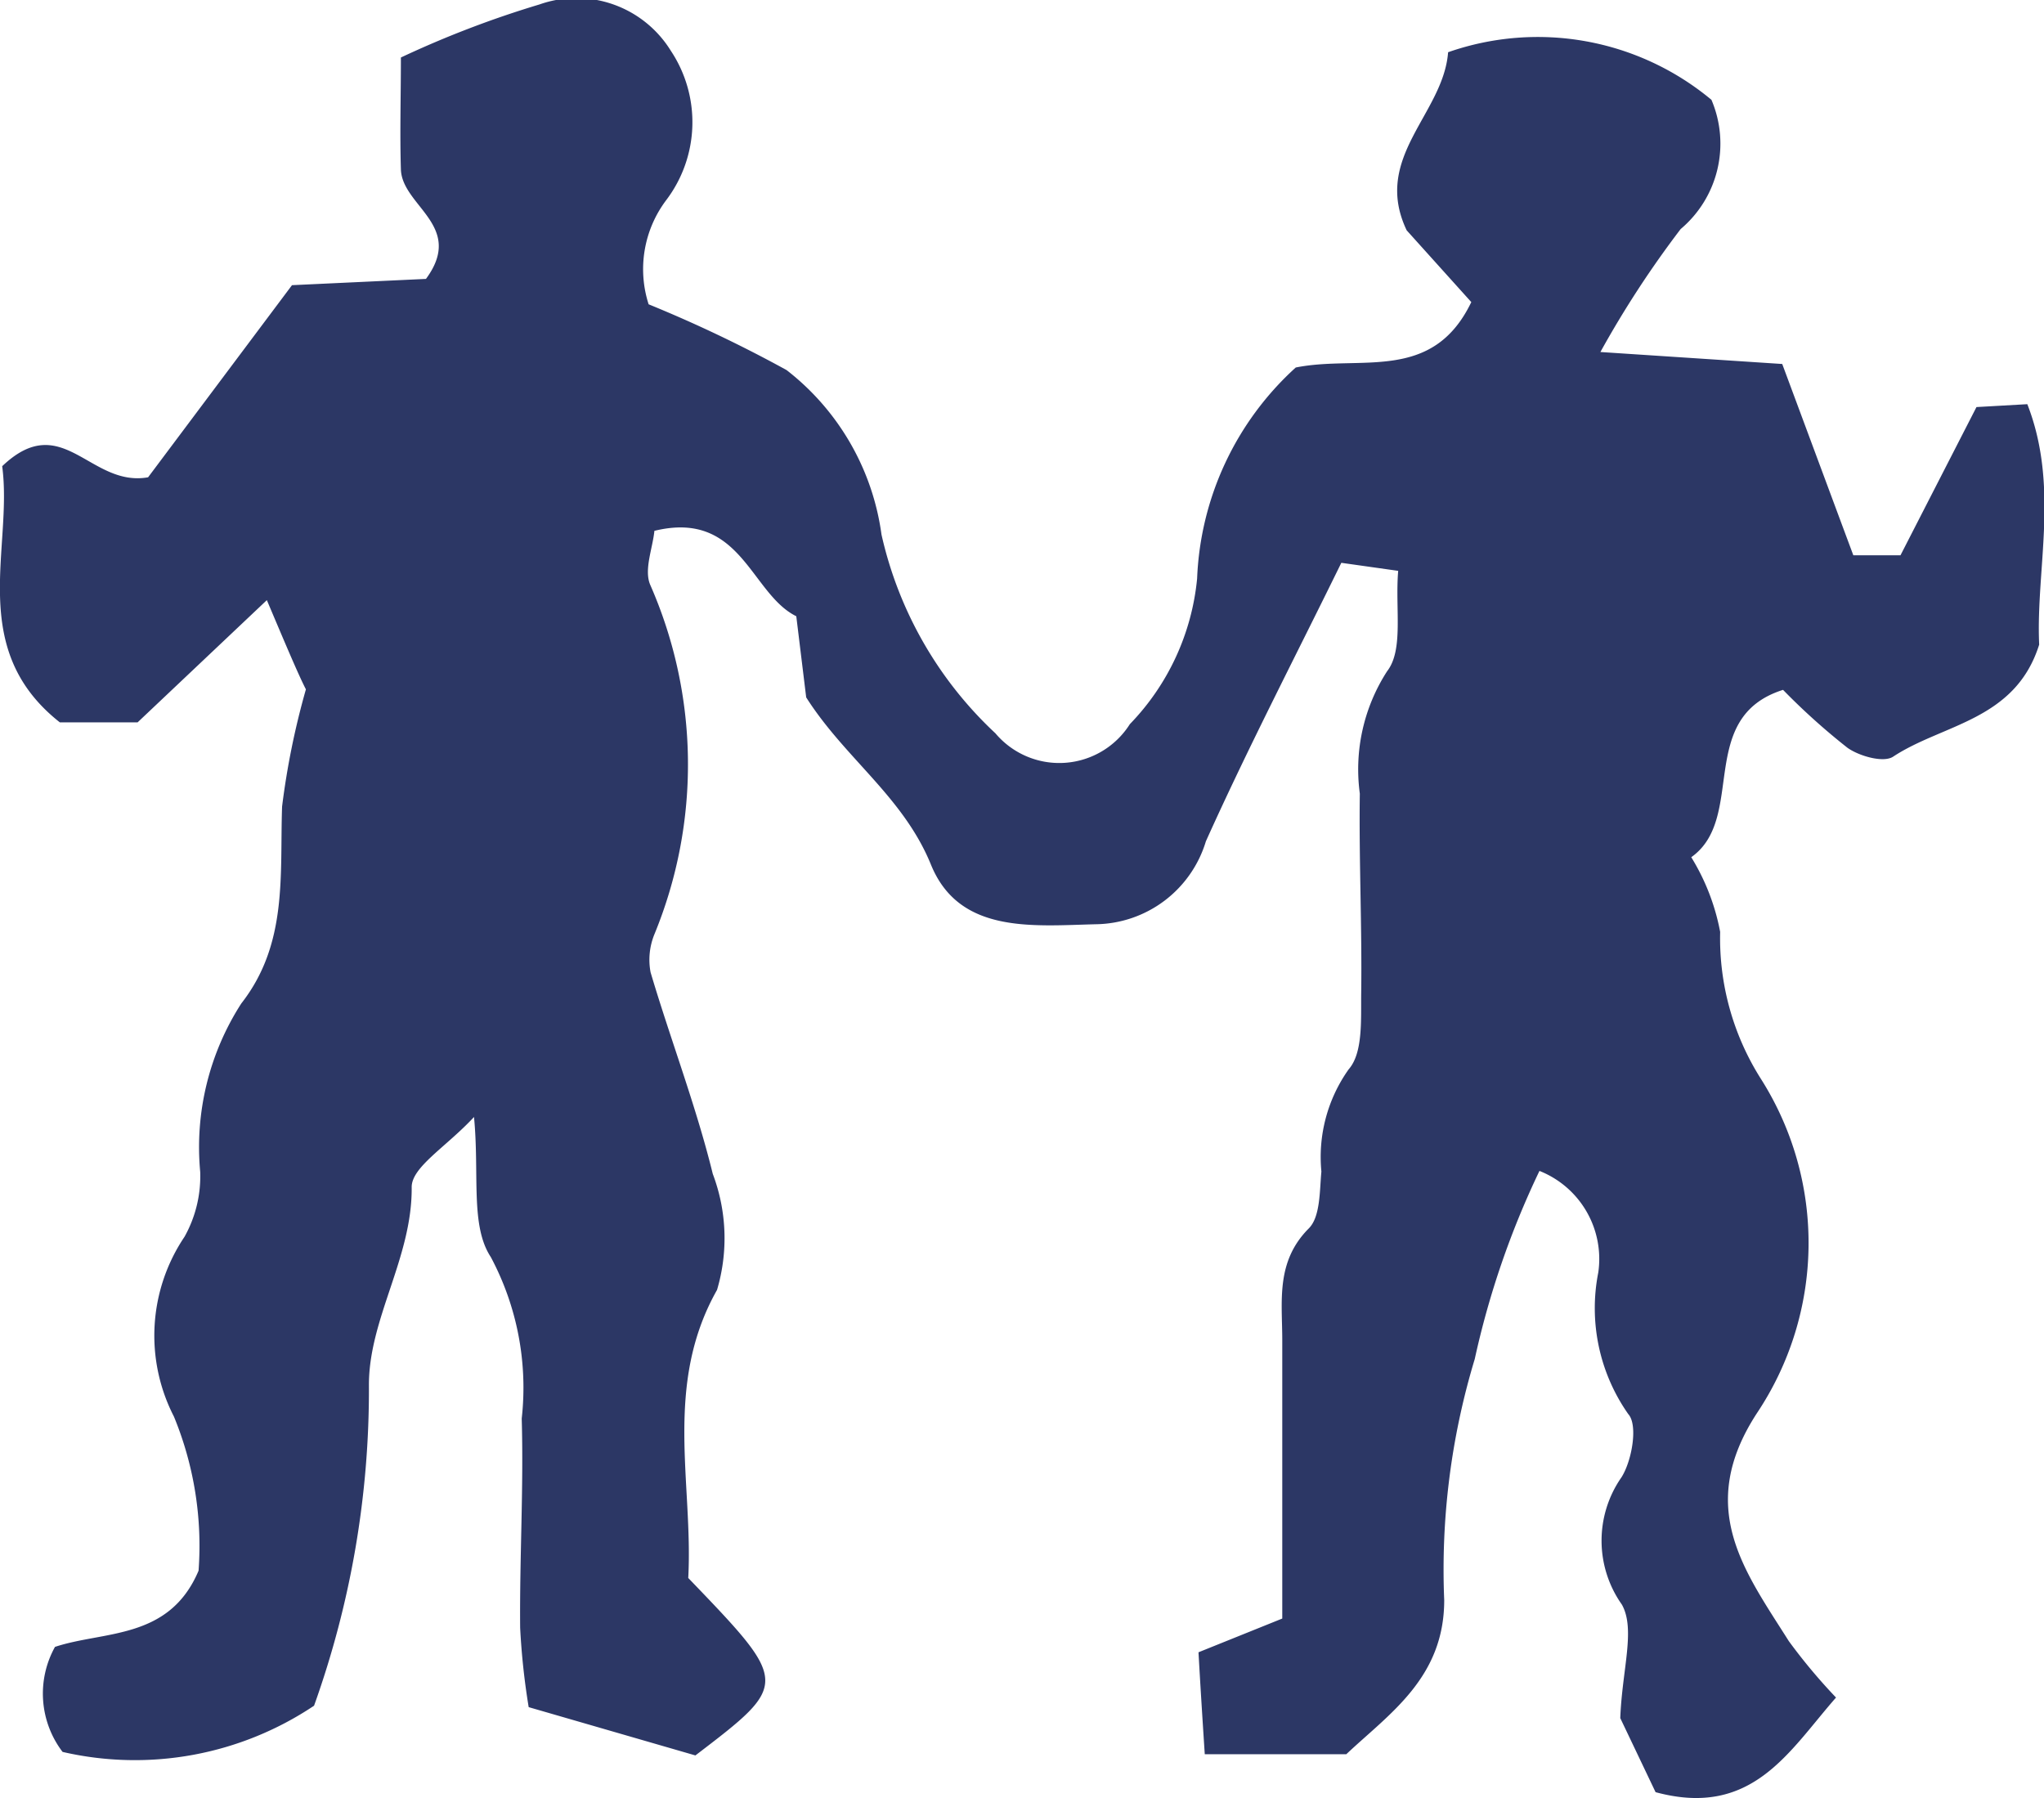
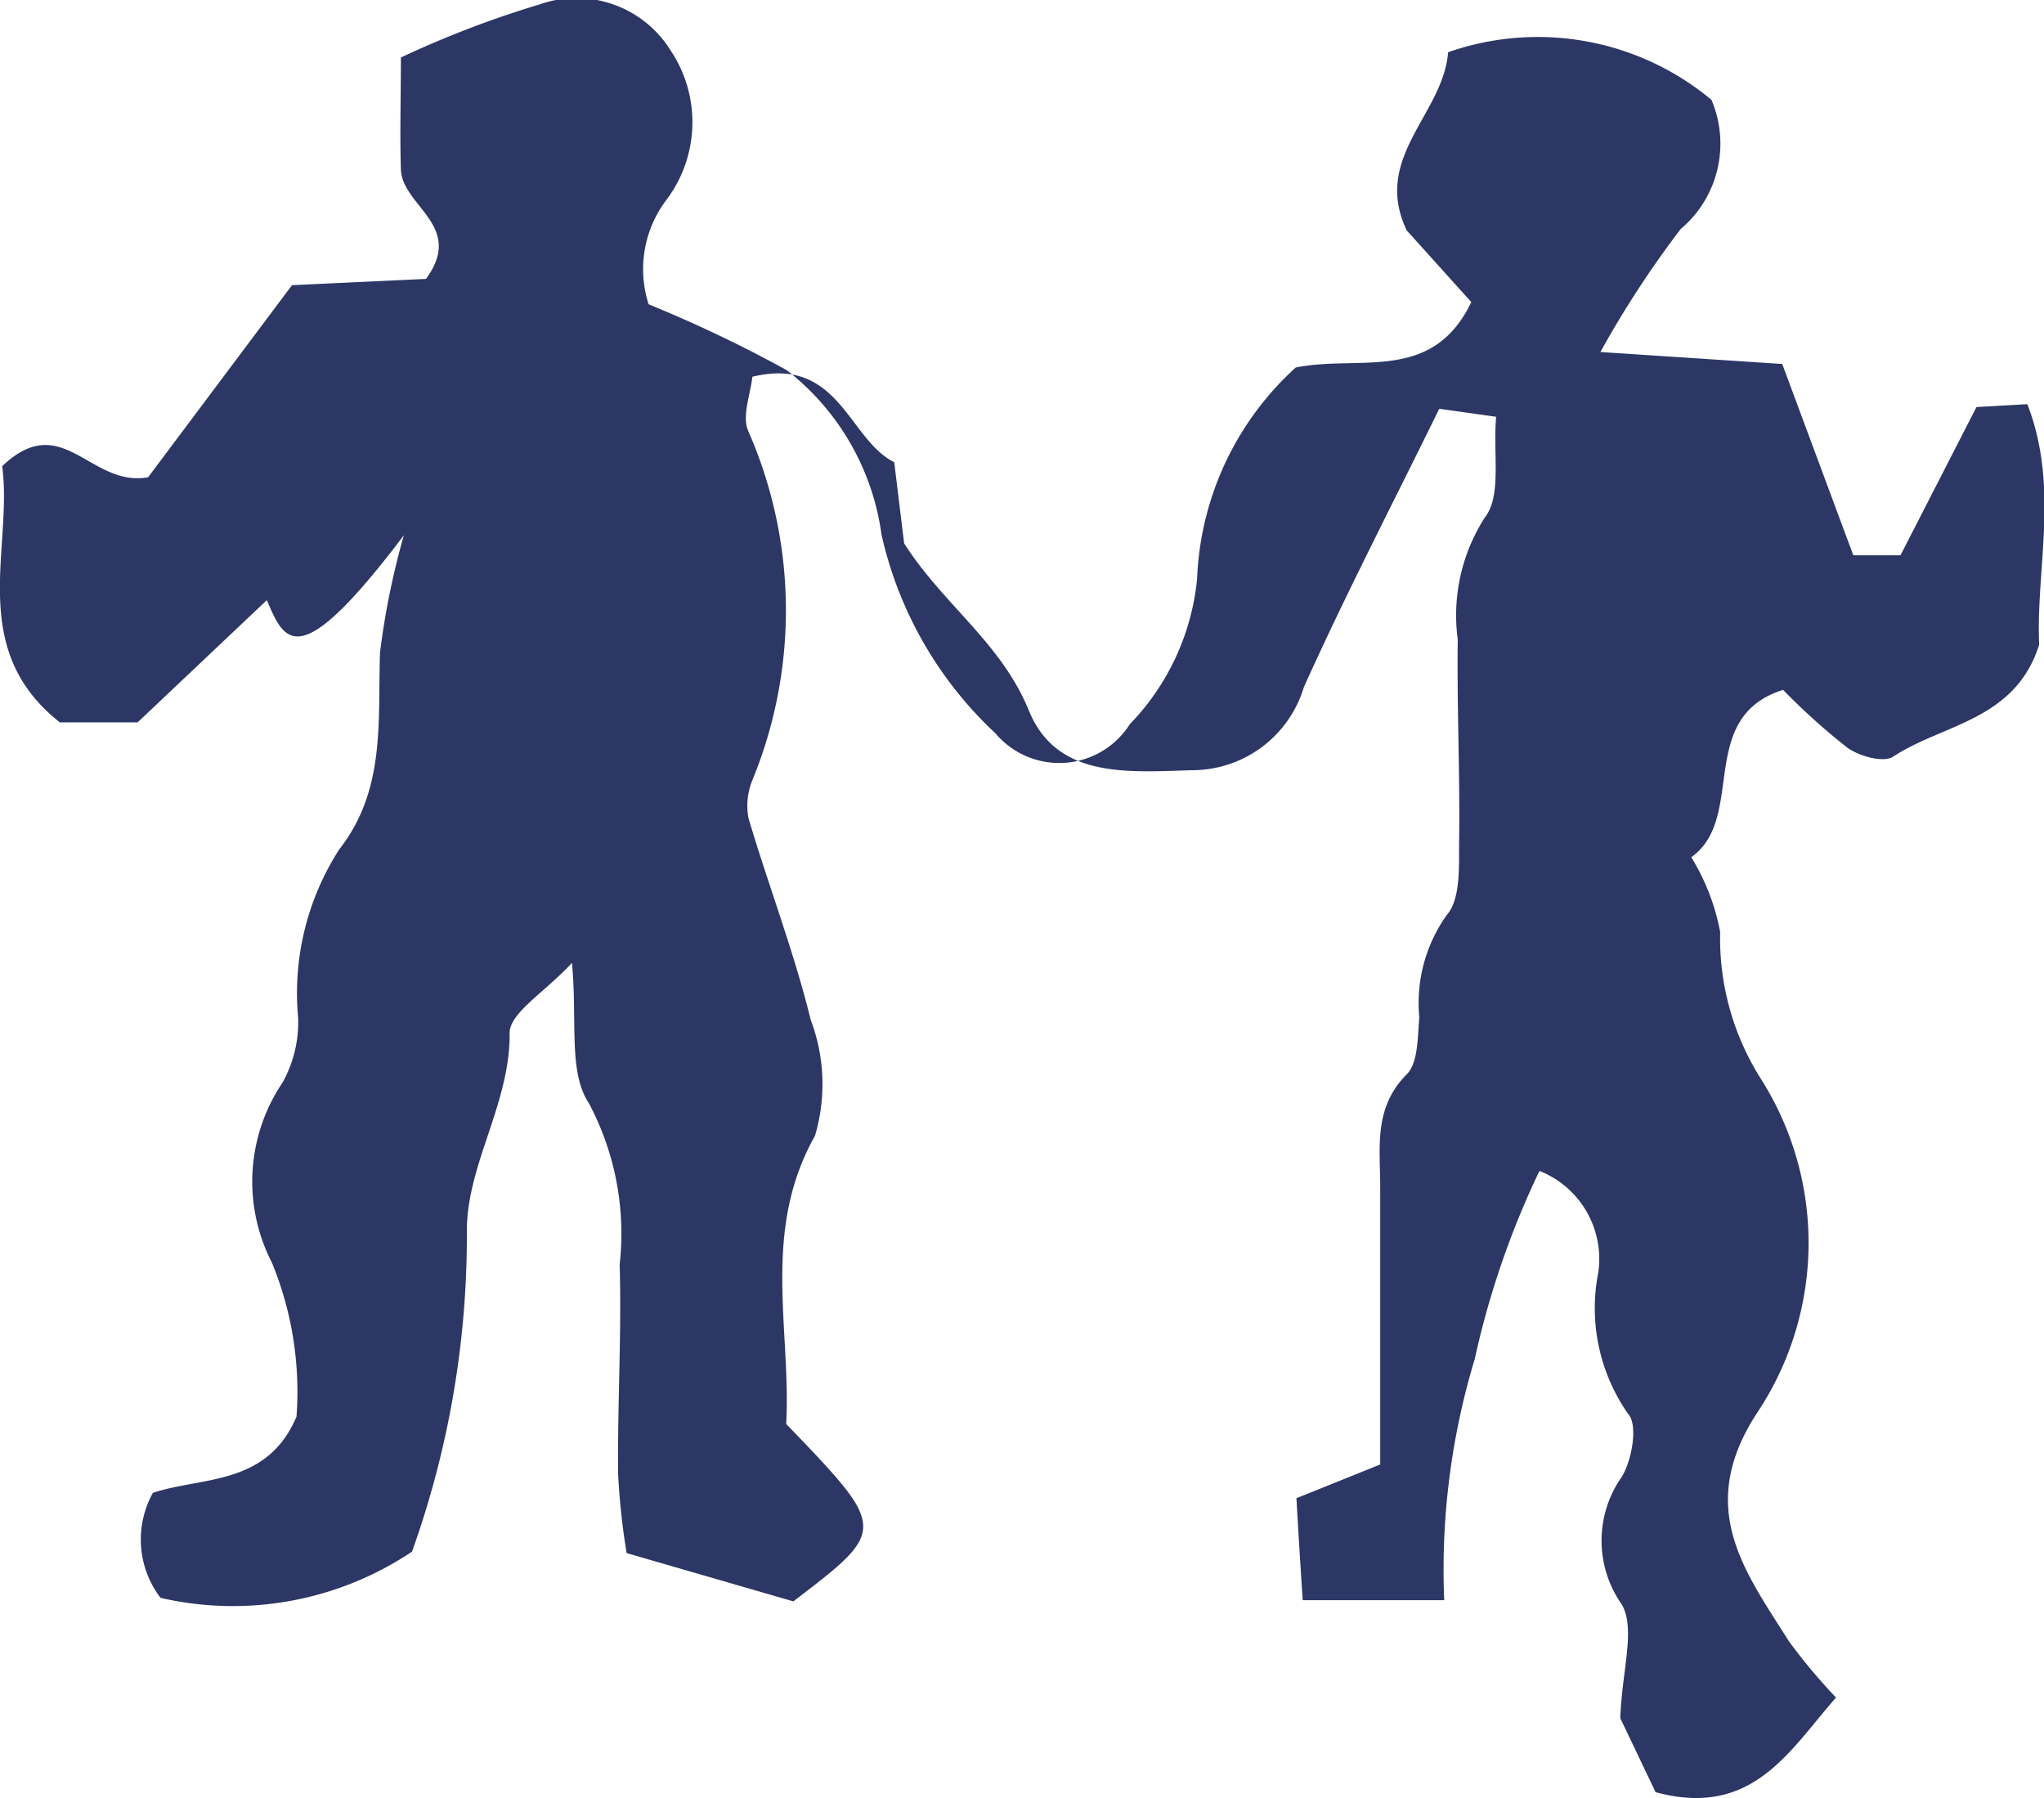
<svg xmlns="http://www.w3.org/2000/svg" width="32.6" height="28.679" viewBox="0 0 32.6 28.679">
  <g transform="translate(0)">
-     <path d="M2131.345-2141.813l-2.061,1.949h-1.241c-1.49-1.175-.745-2.774-.919-4.085.962-.917,1.4.342,2.327.177l2.295-3.064,2.137-.1c.625-.848-.382-1.16-.4-1.747s0-1.153,0-1.784a16.04,16.04,0,0,1,2.21-.846,1.769,1.769,0,0,1,2.094.737,2.058,2.058,0,0,1-.071,2.382,1.829,1.829,0,0,0-.282,1.663,21.143,21.143,0,0,1,2.2,1.049,4,4,0,0,1,1.514,2.623,6.183,6.183,0,0,0,1.817,3.17,1.332,1.332,0,0,0,2.144-.146,3.868,3.868,0,0,0,1.073-2.323,4.8,4.8,0,0,1,1.573-3.365c1.023-.205,2.176.253,2.8-1.043l-1.031-1.145c-.554-1.166.586-1.853.661-2.84a4.329,4.329,0,0,1,4.2.759,1.781,1.781,0,0,1-.491,2.061,16.01,16.01,0,0,0-1.28,1.961l2.9.191c.393,1.057.765,2.06,1.134,3.051h.752l1.212-2.364.811-.046c.515,1.319.134,2.637.189,3.835-.382,1.213-1.537,1.263-2.33,1.787-.152.1-.536-.007-.726-.141a10.526,10.526,0,0,1-1.029-.925c-1.395.442-.579,2.042-1.464,2.669a3.5,3.5,0,0,1,.461,1.191,4.185,4.185,0,0,0,.655,2.352,4.885,4.885,0,0,1-.069,5.324c-.981,1.507-.2,2.511.509,3.635a9.051,9.051,0,0,0,.753.9c-.75.853-1.334,1.927-2.878,1.509l-.563-1.181c.029-.777.246-1.415.026-1.81a1.766,1.766,0,0,1-.006-2.032c.168-.267.264-.835.108-1.006a2.938,2.938,0,0,1-.479-2.258,1.51,1.51,0,0,0-.938-1.621,13.743,13.743,0,0,0-1.032,3,11.585,11.585,0,0,0-.487,3.846c0,1.242-.88,1.813-1.562,2.457h-2.257c-.038-.584-.07-1.086-.1-1.626l1.336-.538c0-1.48,0-2.959,0-4.438,0-.622-.108-1.252.424-1.785.184-.185.171-.595.2-.906a2.413,2.413,0,0,1,.435-1.63c.232-.263.194-.8.2-1.219.014-1.059-.037-2.119-.022-3.178a2.884,2.884,0,0,1,.436-1.953c.265-.341.125-1,.176-1.6l-.907-.128c-.735,1.5-1.489,2.951-2.16,4.441a1.86,1.86,0,0,1-1.751,1.323c-1.016.025-2.183.156-2.634-.95-.441-1.083-1.371-1.694-1.99-2.668-.043-.352-.094-.771-.158-1.294-.732-.361-.877-1.7-2.263-1.362-.027.276-.169.62-.067.86a7.118,7.118,0,0,1,.071,5.565,1.076,1.076,0,0,0-.065.615c.319,1.076.725,2.128.992,3.215a2.9,2.9,0,0,1,.068,1.851c-.859,1.521-.378,3.087-.459,4.594,1.618,1.682,1.618,1.682.114,2.83l-2.659-.77a11.324,11.324,0,0,1-.136-1.266c-.01-1.113.057-2.226.025-3.337a4.426,4.426,0,0,0-.493-2.575c-.33-.5-.179-1.315-.268-2.234-.444.479-1,.8-.994,1.123.009,1.129-.69,2.1-.682,3.166a14.934,14.934,0,0,1-.875,5.1,5.137,5.137,0,0,1-4.011.737,1.534,1.534,0,0,1-.121-1.675c.782-.26,1.821-.107,2.29-1.215a5.409,5.409,0,0,0-.393-2.458,2.822,2.822,0,0,1,.169-2.868,1.974,1.974,0,0,0,.25-1.036,4.233,4.233,0,0,1,.656-2.685c.746-.954.612-2.05.65-3.14a12.369,12.369,0,0,1,.38-1.869C2131.848-2140.622,2131.631-2141.138,2131.345-2141.813Z" transform="translate(-2127.089 2151.384)" fill="#2c3765" />
+     <path d="M2131.345-2141.813l-2.061,1.949h-1.241c-1.49-1.175-.745-2.774-.919-4.085.962-.917,1.4.342,2.327.177l2.295-3.064,2.137-.1c.625-.848-.382-1.16-.4-1.747s0-1.153,0-1.784a16.04,16.04,0,0,1,2.21-.846,1.769,1.769,0,0,1,2.094.737,2.058,2.058,0,0,1-.071,2.382,1.829,1.829,0,0,0-.282,1.663,21.143,21.143,0,0,1,2.2,1.049,4,4,0,0,1,1.514,2.623,6.183,6.183,0,0,0,1.817,3.17,1.332,1.332,0,0,0,2.144-.146,3.868,3.868,0,0,0,1.073-2.323,4.8,4.8,0,0,1,1.573-3.365c1.023-.205,2.176.253,2.8-1.043l-1.031-1.145c-.554-1.166.586-1.853.661-2.84a4.329,4.329,0,0,1,4.2.759,1.781,1.781,0,0,1-.491,2.061,16.01,16.01,0,0,0-1.28,1.961l2.9.191c.393,1.057.765,2.06,1.134,3.051h.752l1.212-2.364.811-.046c.515,1.319.134,2.637.189,3.835-.382,1.213-1.537,1.263-2.33,1.787-.152.1-.536-.007-.726-.141a10.526,10.526,0,0,1-1.029-.925c-1.395.442-.579,2.042-1.464,2.669a3.5,3.5,0,0,1,.461,1.191,4.185,4.185,0,0,0,.655,2.352,4.885,4.885,0,0,1-.069,5.324c-.981,1.507-.2,2.511.509,3.635a9.051,9.051,0,0,0,.753.9c-.75.853-1.334,1.927-2.878,1.509l-.563-1.181c.029-.777.246-1.415.026-1.81a1.766,1.766,0,0,1-.006-2.032c.168-.267.264-.835.108-1.006a2.938,2.938,0,0,1-.479-2.258,1.51,1.51,0,0,0-.938-1.621,13.743,13.743,0,0,0-1.032,3,11.585,11.585,0,0,0-.487,3.846h-2.257c-.038-.584-.07-1.086-.1-1.626l1.336-.538c0-1.48,0-2.959,0-4.438,0-.622-.108-1.252.424-1.785.184-.185.171-.595.2-.906a2.413,2.413,0,0,1,.435-1.63c.232-.263.194-.8.2-1.219.014-1.059-.037-2.119-.022-3.178a2.884,2.884,0,0,1,.436-1.953c.265-.341.125-1,.176-1.6l-.907-.128c-.735,1.5-1.489,2.951-2.16,4.441a1.86,1.86,0,0,1-1.751,1.323c-1.016.025-2.183.156-2.634-.95-.441-1.083-1.371-1.694-1.99-2.668-.043-.352-.094-.771-.158-1.294-.732-.361-.877-1.7-2.263-1.362-.027.276-.169.62-.067.86a7.118,7.118,0,0,1,.071,5.565,1.076,1.076,0,0,0-.065.615c.319,1.076.725,2.128.992,3.215a2.9,2.9,0,0,1,.068,1.851c-.859,1.521-.378,3.087-.459,4.594,1.618,1.682,1.618,1.682.114,2.83l-2.659-.77a11.324,11.324,0,0,1-.136-1.266c-.01-1.113.057-2.226.025-3.337a4.426,4.426,0,0,0-.493-2.575c-.33-.5-.179-1.315-.268-2.234-.444.479-1,.8-.994,1.123.009,1.129-.69,2.1-.682,3.166a14.934,14.934,0,0,1-.875,5.1,5.137,5.137,0,0,1-4.011.737,1.534,1.534,0,0,1-.121-1.675c.782-.26,1.821-.107,2.29-1.215a5.409,5.409,0,0,0-.393-2.458,2.822,2.822,0,0,1,.169-2.868,1.974,1.974,0,0,0,.25-1.036,4.233,4.233,0,0,1,.656-2.685c.746-.954.612-2.05.65-3.14a12.369,12.369,0,0,1,.38-1.869C2131.848-2140.622,2131.631-2141.138,2131.345-2141.813Z" transform="translate(-2127.089 2151.384)" fill="#2c3765" />
  </g>
</svg>